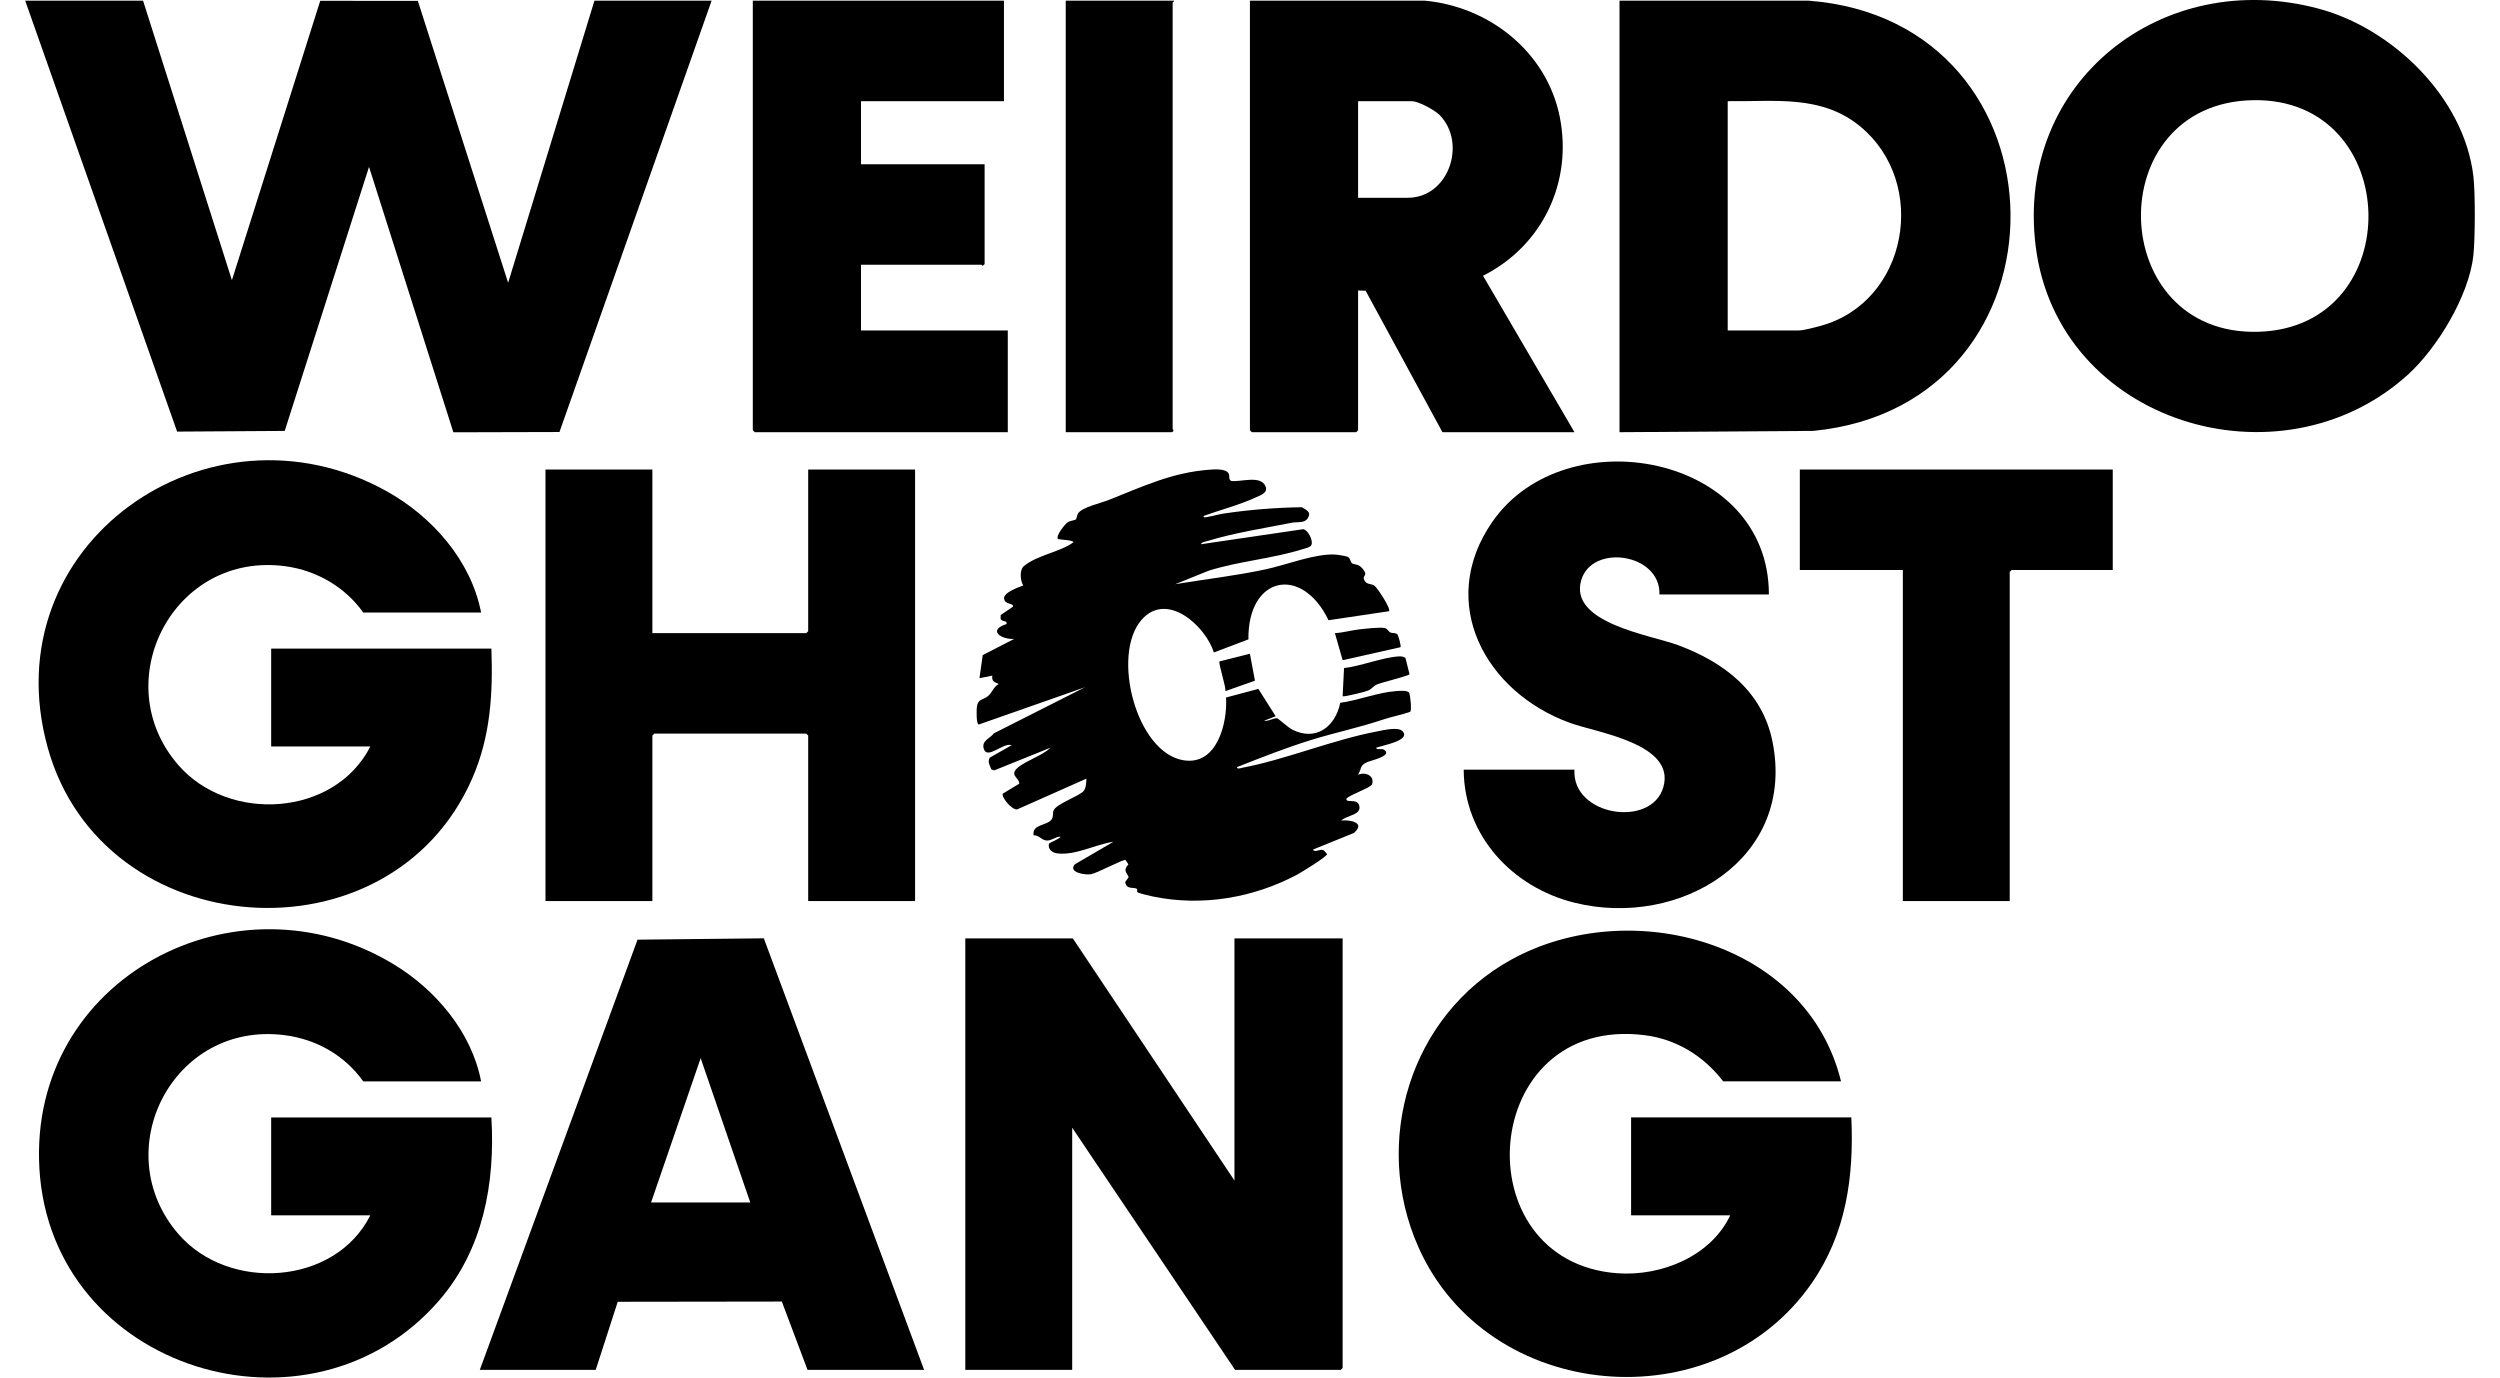
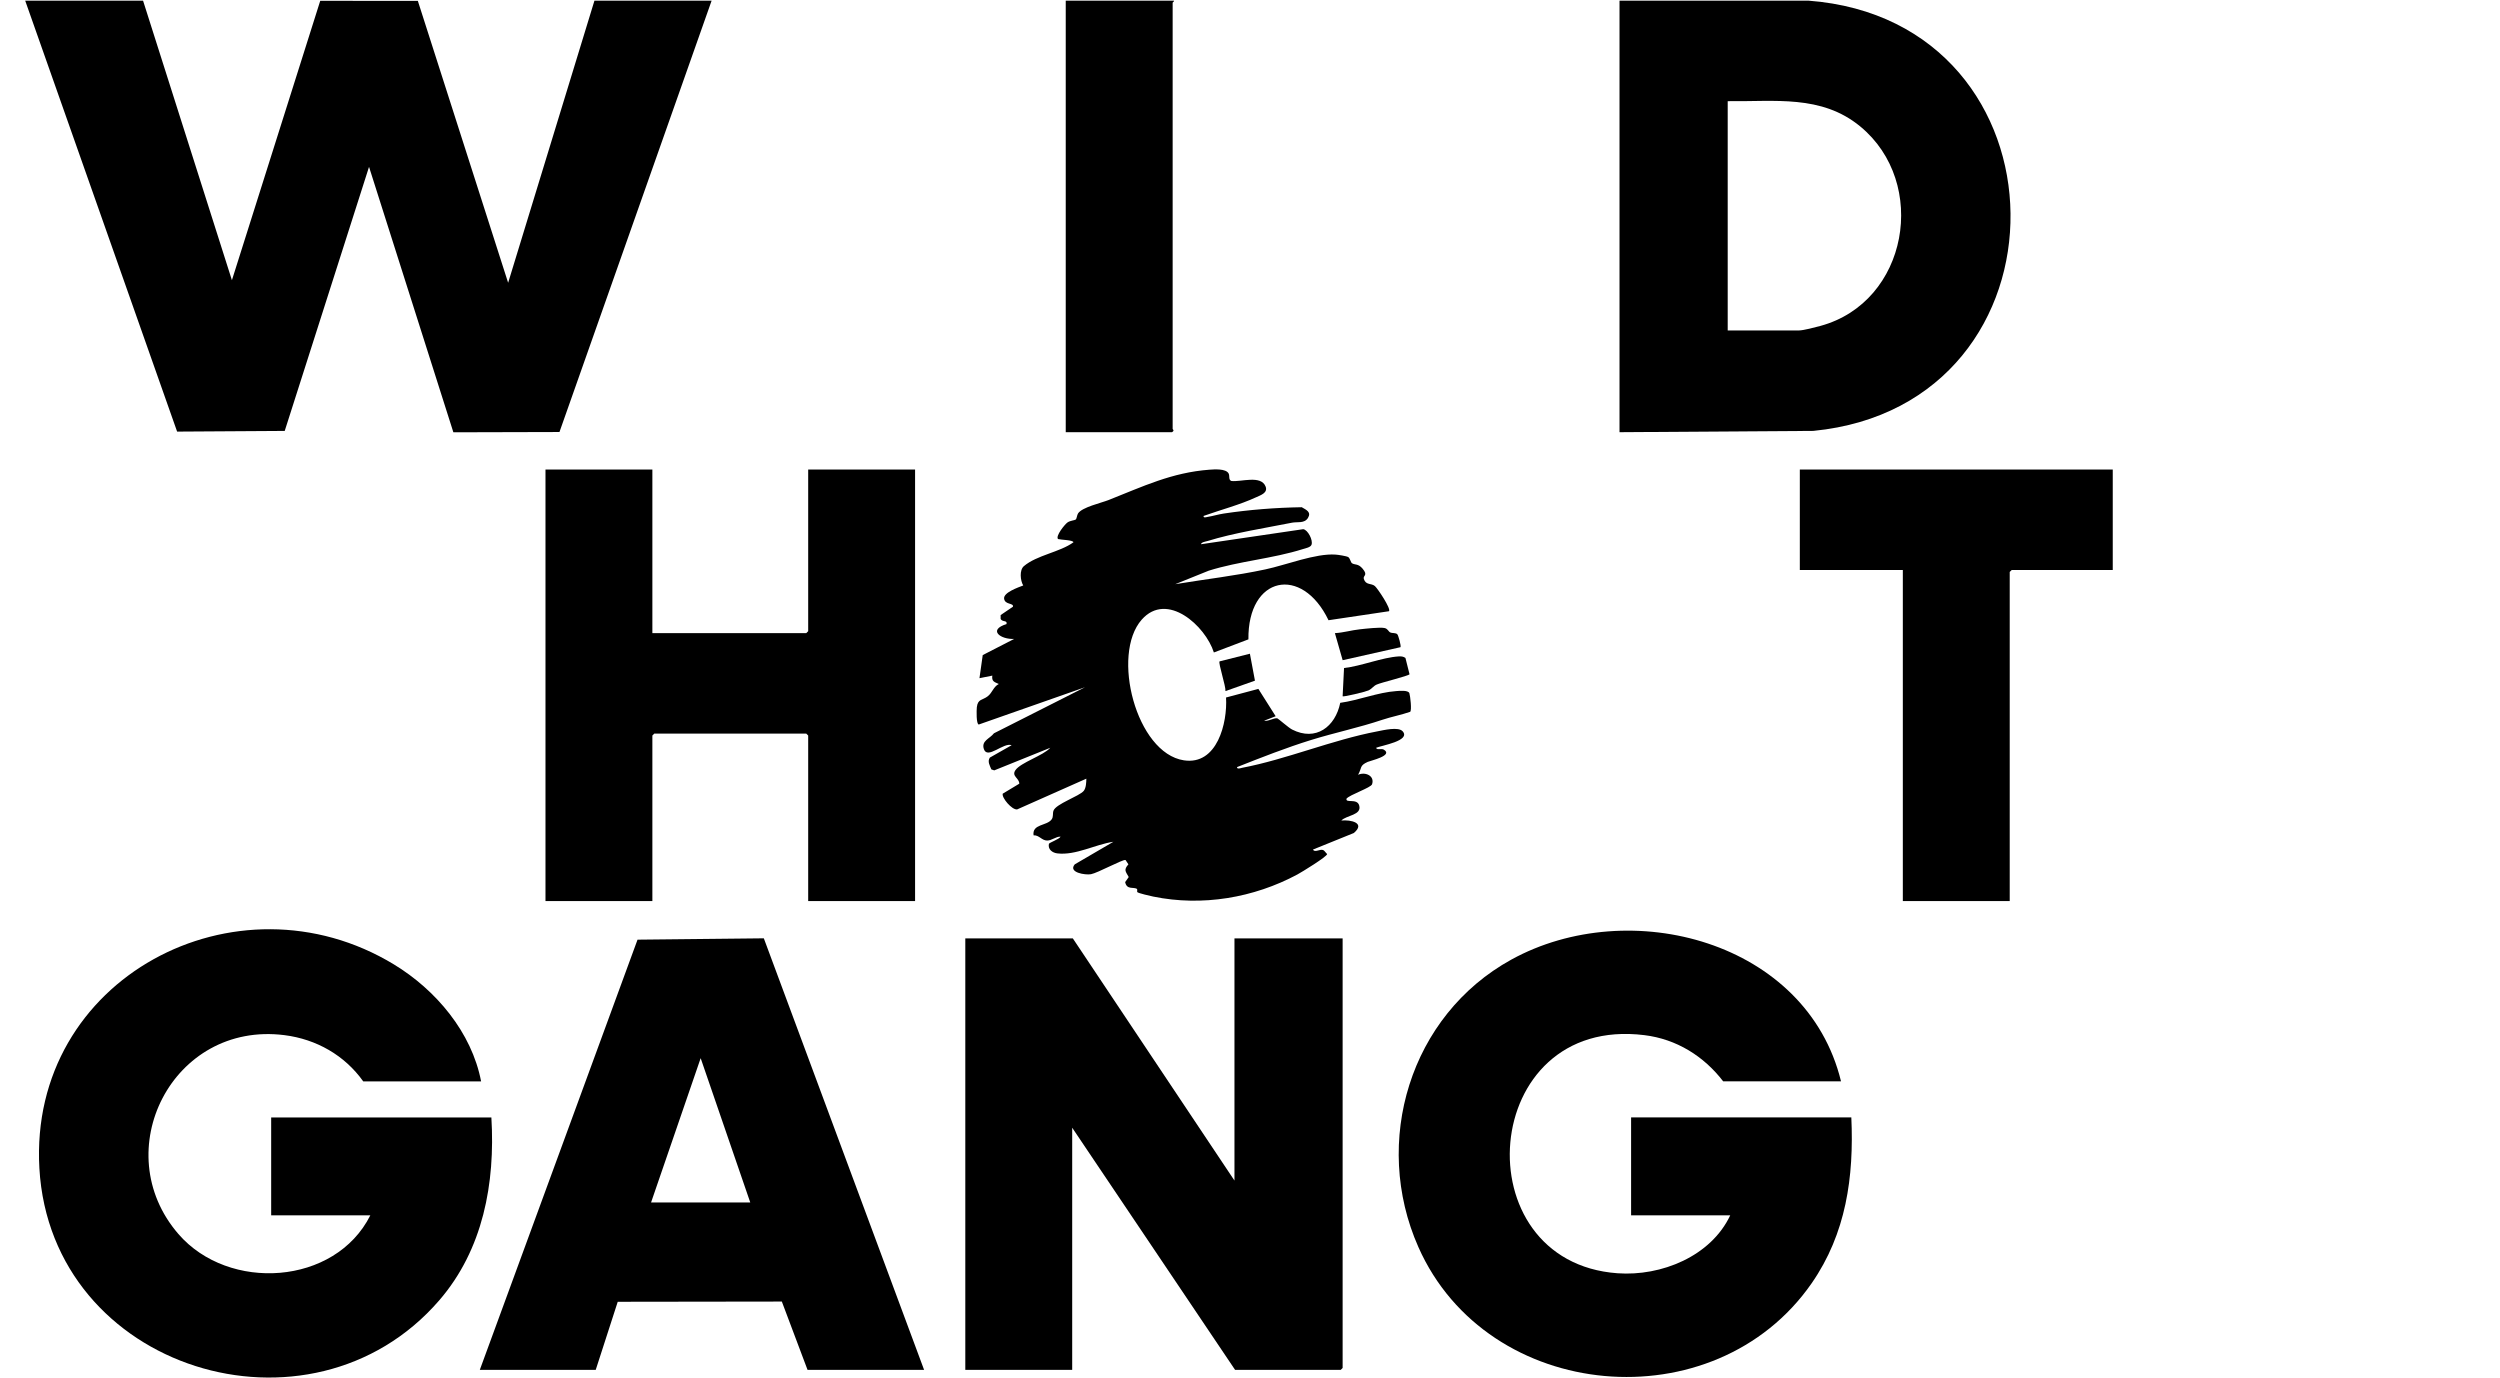
<svg xmlns="http://www.w3.org/2000/svg" width="98" height="54" viewBox="0 0 98 54" fill="none">
  <g clip-path="url(#clip0_3571_1573)">
-     <path d="M96.955 6.893C97.034 7.55 97.028 9.361 96.955 10.024C96.779 11.598 95.543 13.645 94.381 14.695C89.379 19.216 80.652 16.586 79.797 9.639C79.005 3.196 84.777 -1.312 90.908 0.344C93.799 1.124 96.586 3.827 96.955 6.893V6.893ZM88.314 3.927C82.307 4.043 82.544 13.202 88.552 13.005C94.412 12.813 94.212 3.813 88.314 3.927Z" fill="black" />
    <path d="M5.608 0.027L9.091 10.984L12.553 0.032L16.379 0.034L19.919 11.085L23.302 0.027H27.895L21.931 16.935L17.772 16.946L14.466 6.541L11.161 16.892L6.943 16.919L0.988 0.027H5.608Z" fill="black" />
    <path d="M48.391 46.278V36.785H52.631V53.624L52.556 53.7H48.416L42.03 44.207V53.7H37.84V36.785H42.055L48.391 46.278Z" fill="black" />
    <path d="M18.858 42.39H14.239C13.51 41.367 12.403 40.737 11.153 40.578C6.753 40.02 4.185 45.128 6.994 48.374C8.964 50.652 13.135 50.393 14.517 47.641H10.63V43.804H19.262C19.417 46.381 18.939 48.983 17.218 50.974C12.168 56.816 1.998 53.719 1.544 45.798C1.117 38.34 9.278 34.062 15.441 37.805C17.088 38.804 18.492 40.469 18.859 42.39H18.858Z" fill="black" />
-     <path d="M18.859 24.011H14.239C13.531 23.015 12.421 22.367 11.205 22.199C6.787 21.589 4.16 26.745 6.994 29.995C8.975 32.268 13.121 32.015 14.517 29.262H10.63V25.424H19.262C19.328 27.192 19.227 28.874 18.514 30.508C15.307 37.862 4.019 37.043 1.872 29.312C-0.346 21.331 8.184 15.379 15.157 19.256C16.939 20.247 18.466 21.974 18.859 24.011Z" fill="black" />
    <path d="M72.168 42.389H67.549C66.787 41.397 65.719 40.734 64.463 40.578C57.966 39.773 57.291 49.472 63.409 49.912C65.122 50.035 67.066 49.249 67.826 47.64H63.939V43.803H72.572C72.678 46.138 72.368 48.356 71.018 50.302C67.217 55.781 58.306 54.993 55.601 48.886C53.773 44.761 55.272 39.804 59.243 37.617C63.888 35.06 70.831 36.895 72.168 42.389V42.389Z" fill="black" />
    <path d="M63.485 16.942V0.027L70.883 0.025C81.338 0.812 81.507 15.867 71.082 16.891L63.485 16.942ZM67.726 12.953H70.527C70.692 12.953 71.174 12.827 71.36 12.776C74.802 11.839 75.612 7.17 72.92 4.955C71.397 3.702 69.57 3.991 67.726 3.966V12.953H67.726Z" fill="black" />
    <path d="M25.573 18.406V24.819H31.605L31.681 24.743V18.406H35.871V35.321H31.681V28.833L31.605 28.757H25.648L25.573 28.833V35.321H21.383V18.406H25.573Z" fill="black" />
-     <path d="M48.997 0.027L55.84 0.025C58.374 0.253 60.627 2.032 61.14 4.57C61.653 7.107 60.491 9.621 58.135 10.81L61.719 16.942H56.544L53.532 11.396L53.237 11.388V16.866L53.161 16.942H49.072L48.997 16.866V0.027H48.997ZM53.237 7.753H55.181C56.789 7.753 57.505 5.624 56.444 4.52C56.247 4.315 55.607 3.966 55.332 3.966H53.237V7.753Z" fill="black" />
    <path d="M18.808 53.7L24.991 36.835L29.942 36.782L36.225 53.7H31.656L30.648 51.021L24.215 51.03L23.352 53.7H18.808V53.7ZM29.41 47.136L27.466 41.48L25.522 47.136H29.409H29.41Z" fill="black" />
    <path d="M47.18 20.225C47.167 20.316 47.29 20.271 47.343 20.262C47.545 20.229 47.757 20.164 47.97 20.131C48.988 19.979 49.999 19.9 51.029 19.883C51.207 19.987 51.413 20.072 51.272 20.303C51.134 20.529 50.856 20.448 50.65 20.489C49.579 20.701 48.365 20.89 47.331 21.209C47.261 21.23 47.09 21.253 47.079 21.334L51.086 20.744C51.264 20.765 51.477 21.171 51.412 21.352C51.378 21.456 51.176 21.492 51.078 21.523C49.887 21.9 48.578 21.995 47.382 22.371L46.069 22.9C47.245 22.705 48.437 22.57 49.604 22.32C50.418 22.147 51.57 21.686 52.353 21.74C52.451 21.746 52.782 21.797 52.849 21.837C52.922 21.88 52.948 22.047 52.998 22.079C53.118 22.156 53.235 22.081 53.415 22.293C53.645 22.566 53.417 22.552 53.462 22.695C53.541 22.948 53.753 22.852 53.896 22.974C54.003 23.067 54.536 23.861 54.449 23.96L52.078 24.313C51.036 22.142 48.907 22.579 48.938 25.063L47.584 25.577C47.252 24.532 45.749 23.168 44.756 24.289C43.546 25.657 44.537 29.521 46.409 29.805C47.716 30.004 48.12 28.338 48.061 27.342L49.328 27.005L50.006 28.076L49.552 28.252C49.708 28.29 49.945 28.129 50.072 28.159C50.107 28.168 50.509 28.525 50.647 28.596C51.583 29.076 52.347 28.487 52.537 27.551C53.249 27.453 54.016 27.141 54.727 27.091C54.853 27.082 55.205 27.045 55.248 27.175C55.282 27.279 55.349 27.854 55.277 27.904C54.921 28.027 54.544 28.097 54.186 28.216C53.283 28.52 52.324 28.72 51.394 29.008C50.408 29.314 49.45 29.692 48.492 30.07C48.484 30.169 48.644 30.108 48.696 30.097C50.413 29.77 52.233 29.003 53.984 28.671C54.236 28.623 54.822 28.476 54.988 28.671C55.304 29.04 54.159 29.222 53.944 29.313C53.968 29.42 54.147 29.326 54.248 29.387C54.627 29.62 53.725 29.816 53.615 29.866C53.284 30.015 53.395 30.093 53.237 30.372C53.511 30.244 53.898 30.407 53.785 30.743C53.739 30.879 52.917 31.149 52.783 31.307C52.738 31.501 53.192 31.28 53.279 31.569C53.397 31.958 52.774 31.955 52.581 32.165C52.946 32.127 53.542 32.256 53.07 32.654L51.47 33.302C51.537 33.44 51.745 33.268 51.872 33.324C51.922 33.347 51.975 33.438 52.024 33.478C52.024 33.578 51.02 34.193 50.858 34.279C49.147 35.197 47.123 35.54 45.208 35.146C45.098 35.123 44.62 35.015 44.581 34.97C44.564 34.951 44.6 34.861 44.559 34.839C44.415 34.763 44.171 34.886 44.106 34.579L44.246 34.38C44.125 34.159 44.038 34.103 44.234 33.882L44.12 33.711C44.008 33.684 43.029 34.22 42.767 34.269C42.547 34.31 41.858 34.203 42.131 33.882L43.645 32.998C42.939 33.098 42.172 33.539 41.448 33.453C41.254 33.43 41.071 33.297 41.117 33.08C41.127 33.032 41.538 32.891 41.575 32.796C41.385 32.79 41.234 32.951 41.045 32.949C40.839 32.948 40.73 32.73 40.516 32.745C40.451 32.291 41.041 32.382 41.226 32.118C41.299 32.015 41.258 31.893 41.295 31.783C41.384 31.514 42.308 31.214 42.483 31.002C42.574 30.891 42.583 30.665 42.585 30.524L39.872 31.729C39.668 31.755 39.26 31.271 39.307 31.112L39.956 30.721C39.958 30.499 39.642 30.431 39.804 30.192C40.01 29.889 40.898 29.621 41.171 29.313L38.974 30.199L38.861 30.16C38.804 30.018 38.697 29.848 38.803 29.697L39.657 29.212C39.338 29.09 38.709 29.782 38.568 29.365C38.458 29.037 38.8 28.959 38.963 28.745L42.534 26.939L38.369 28.401C38.264 28.393 38.28 27.832 38.292 27.721C38.331 27.387 38.519 27.454 38.722 27.292C38.907 27.145 38.934 26.929 39.152 26.812C38.978 26.734 38.867 26.712 38.899 26.484L38.395 26.585L38.523 25.679L39.758 25.045C39.227 25.075 38.709 24.696 39.455 24.464C39.497 24.303 39.296 24.395 39.225 24.264V24.111L39.707 23.783C39.744 23.627 39.394 23.717 39.361 23.468C39.329 23.227 39.915 23.026 40.111 22.95C39.995 22.76 39.956 22.345 40.136 22.193C40.644 21.761 41.541 21.648 42.078 21.259C42.079 21.167 41.577 21.162 41.475 21.131C41.366 21.015 41.743 20.549 41.851 20.476C41.96 20.404 42.128 20.399 42.169 20.365C42.21 20.33 42.216 20.194 42.259 20.127C42.419 19.881 43.17 19.715 43.452 19.603C44.811 19.066 45.935 18.523 47.41 18.412C47.602 18.398 48.054 18.364 48.161 18.559C48.214 18.657 48.148 18.811 48.269 18.854C48.637 18.904 49.437 18.605 49.614 19.078C49.705 19.322 49.411 19.414 49.246 19.49C48.604 19.789 47.847 19.985 47.178 20.225H47.18Z" fill="black" />
-     <path d="M69.341 23.304H65.05C65.103 21.692 62.412 21.301 61.985 22.738C61.484 24.422 64.707 24.893 65.769 25.286C67.561 25.95 69.073 27.08 69.477 29.05C70.424 33.671 65.841 36.405 61.727 35.388C59.283 34.784 57.39 32.761 57.377 30.171H61.718C61.613 31.99 64.741 32.47 65.203 30.855C65.69 29.155 62.622 28.727 61.553 28.341C58.228 27.141 56.303 23.631 58.496 20.461C61.358 16.323 69.349 17.815 69.34 23.304H69.341Z" fill="black" />
-     <path d="M39.355 0.027V3.966H33.751V6.44H38.597V10.353L38.521 10.418C38.501 10.419 38.483 10.378 38.471 10.378H33.751V12.953H39.505V16.942H29.586L29.51 16.866V0.027H39.354H39.355Z" fill="black" />
    <path d="M82.82 18.406V22.345H78.857L78.781 22.421V35.321H74.591V22.345H70.553V18.406H82.82Z" fill="black" />
    <path d="M46.018 0.027C46.043 0.046 45.968 0.093 45.968 0.103V16.816C45.968 16.834 46.057 16.872 45.942 16.942H41.777V0.027H46.018Z" fill="black" />
    <path d="M55.093 25.791L55.254 26.431C55.204 26.5 54.145 26.754 53.966 26.835C53.833 26.894 53.778 27.004 53.641 27.066C53.528 27.116 52.667 27.329 52.631 27.293L52.686 26.187C53.356 26.113 54.184 25.769 54.835 25.731C54.927 25.725 55.016 25.735 55.093 25.791H55.093Z" fill="black" />
    <path d="M54.899 25.37L52.632 25.88L52.328 24.819C52.66 24.802 52.983 24.702 53.313 24.668C53.539 24.644 54.079 24.581 54.271 24.618C54.405 24.644 54.422 24.756 54.5 24.792C54.587 24.832 54.715 24.796 54.778 24.868C54.816 24.912 54.932 25.323 54.899 25.37Z" fill="black" />
    <path d="M48.996 25.626L49.194 26.682L48.038 27.091C48.057 26.906 47.753 25.997 47.806 25.926L48.997 25.626H48.996Z" fill="black" />
  </g>
  <defs>
    <clipPath id="clip0_3571_1573">
      <rect width="96.024" height="54" fill="white" transform="translate(0.988)" />
    </clipPath>
  </defs>
</svg>